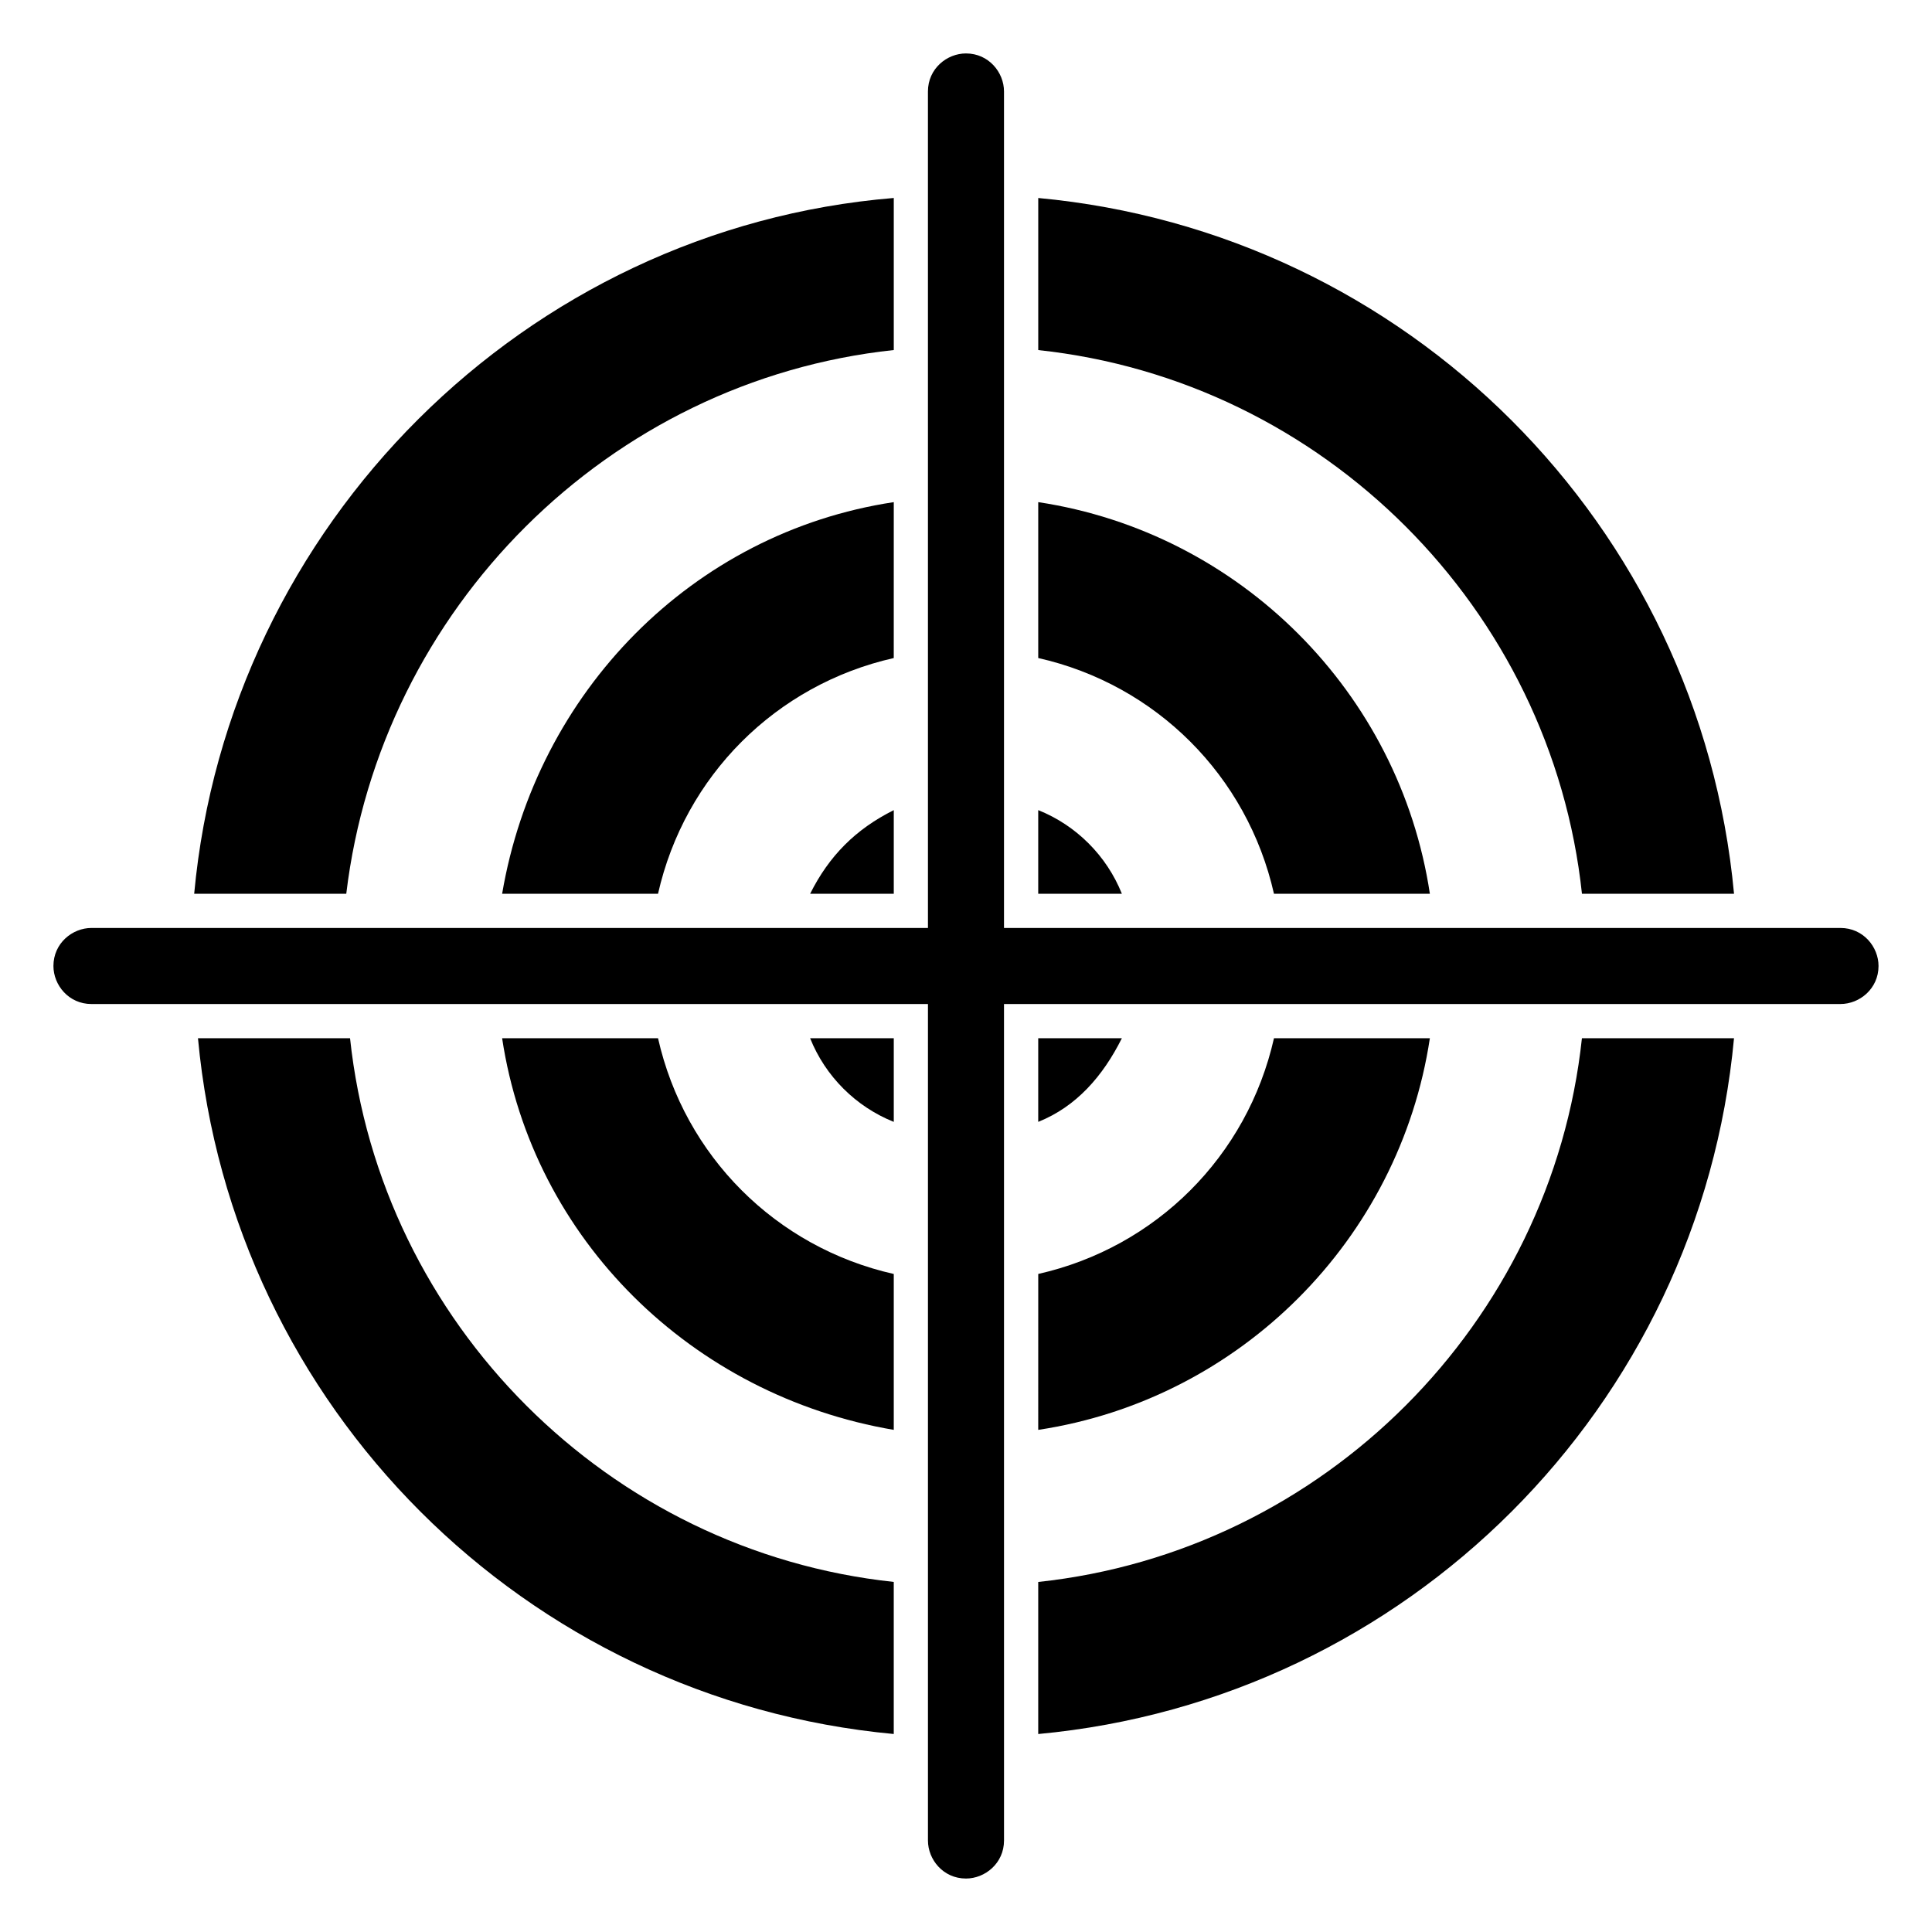
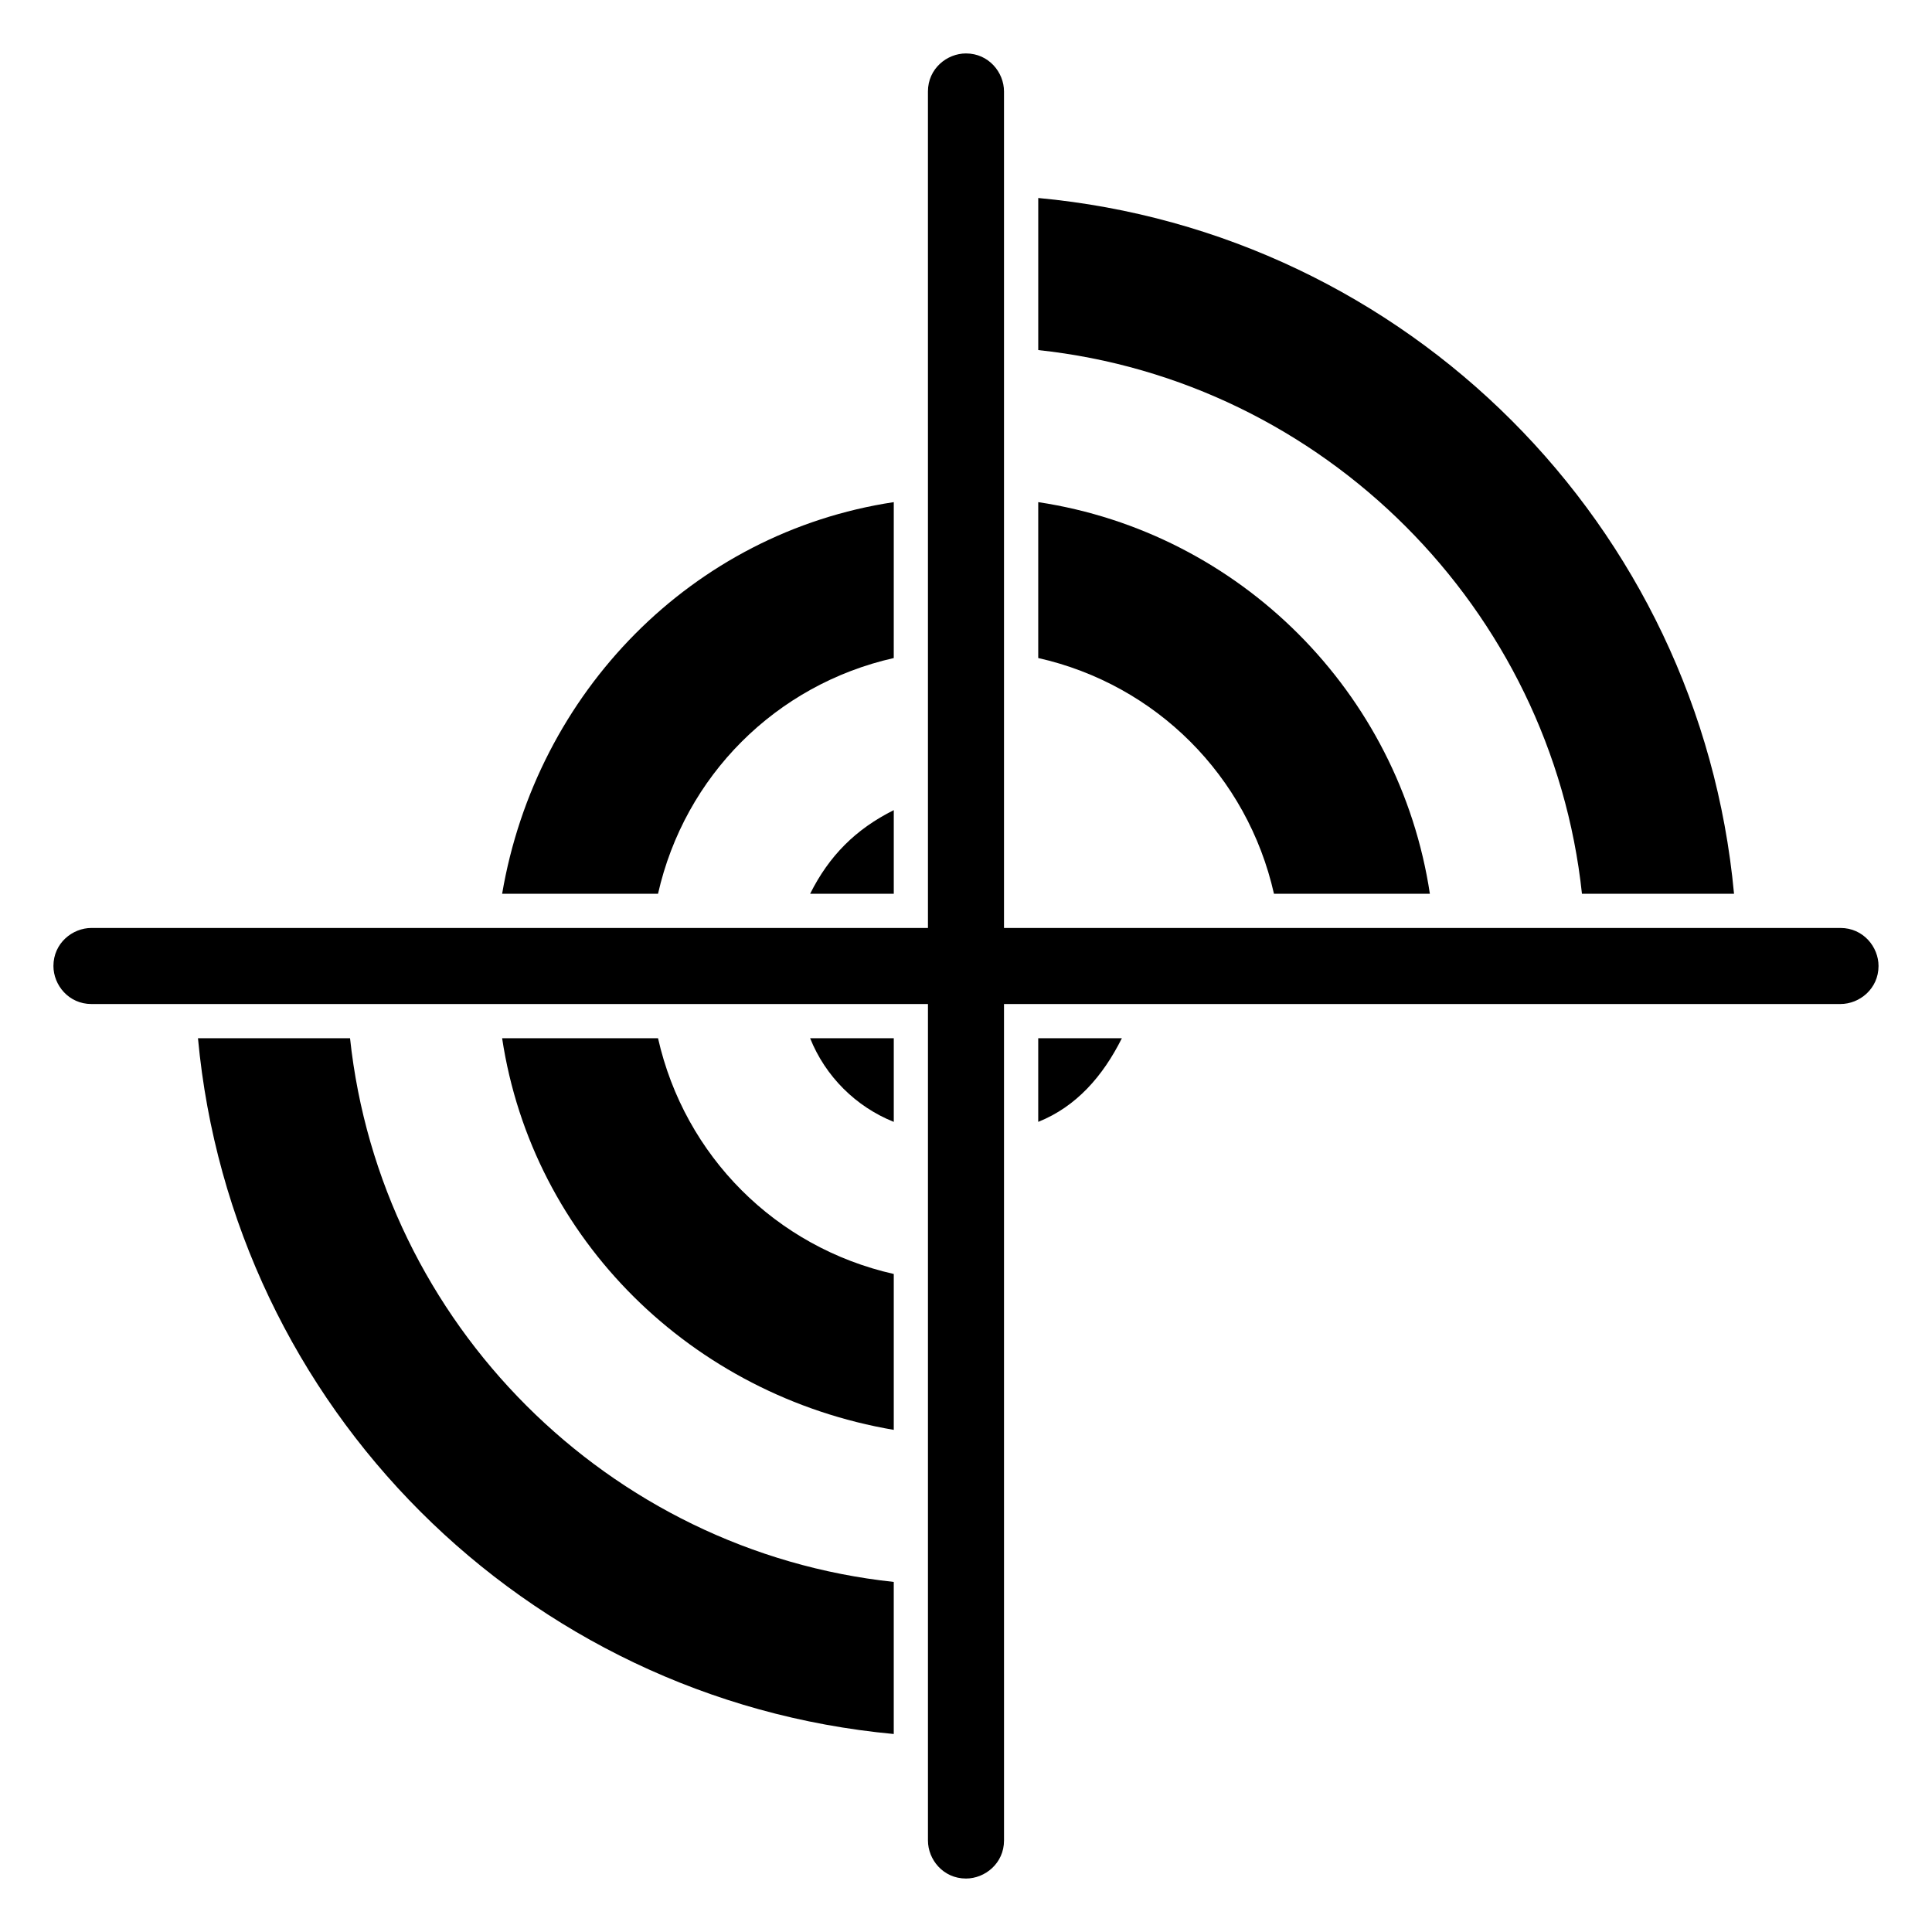
<svg xmlns="http://www.w3.org/2000/svg" fill="#000000" width="800px" height="800px" version="1.1" viewBox="144 144 512 512">
  <g>
    <path d="m236.77 419.14h-40.305c9.07 97.738 86.656 175.32 184.39 184.39v-40.305c-75.574-8.062-136.03-68.52-144.09-144.09z" />
-     <path d="m419.14 563.23v40.305c97.738-9.07 175.32-86.656 184.39-184.39h-40.305c-8.062 75.57-68.52 136.03-144.09 144.09z" />
-     <path d="m380.86 236.77v-40.305c-97.742 8.059-176.34 86.652-185.4 184.39h40.305c9.066-75.574 69.523-136.03 145.1-144.09z" />
    <path d="m563.23 380.86h40.305c-9.07-97.738-86.656-175.32-184.39-184.39v40.305c75.57 8.059 136.03 68.516 144.09 144.09z" />
-     <path d="m419.14 522.93c53.402-8.062 95.723-50.383 103.79-103.79h-41.312c-7.055 31.234-31.234 55.418-62.473 62.473z" />
-     <path d="m380.86 277.07c-53.402 8.062-94.715 50.383-103.79 103.79h41.312c7.055-31.234 31.234-55.418 62.473-62.473z" />
+     <path d="m380.86 277.07c-53.402 8.062-94.715 50.383-103.79 103.79h41.312c7.055-31.234 31.234-55.418 62.473-62.473" />
    <path d="m481.62 380.86h41.312c-8.062-53.402-50.383-95.723-103.79-103.79v41.312c31.234 7.051 55.418 31.234 62.473 62.473z" />
    <path d="m318.38 419.14h-41.312c8.062 53.402 50.383 94.715 103.79 103.79v-41.312c-31.238-7.055-55.422-31.238-62.473-62.473z" />
    <path d="m631.75 389.92h-221.68v-221.68c0-5.039-4.031-10.078-10.078-10.078-5.039 0-10.078 4.031-10.078 10.078l0.004 221.68h-221.68c-5.039 0-10.078 4.031-10.078 10.078 0 5.039 4.031 10.078 10.078 10.078l221.68-0.004v221.68c0 5.039 4.031 10.078 10.078 10.078 5.039 0 10.078-4.031 10.078-10.078l-0.004-221.68h221.68c5.039 0 10.078-4.031 10.078-10.078 0-5.035-4.031-10.074-10.078-10.074z" />
    <path d="m380.86 380.86v-22.168c-10.078 5.039-17.129 12.09-22.168 22.168z" />
    <path d="m380.86 441.31v-22.168h-22.168c4.027 10.074 12.09 18.137 22.168 22.168z" />
    <path d="m419.14 419.14v22.168c10.078-4.031 17.129-12.09 22.168-22.168z" />
-     <path d="m419.14 358.69v22.168h22.168c-4.031-10.078-12.094-18.141-22.168-22.168z" />
  </g>
</svg>